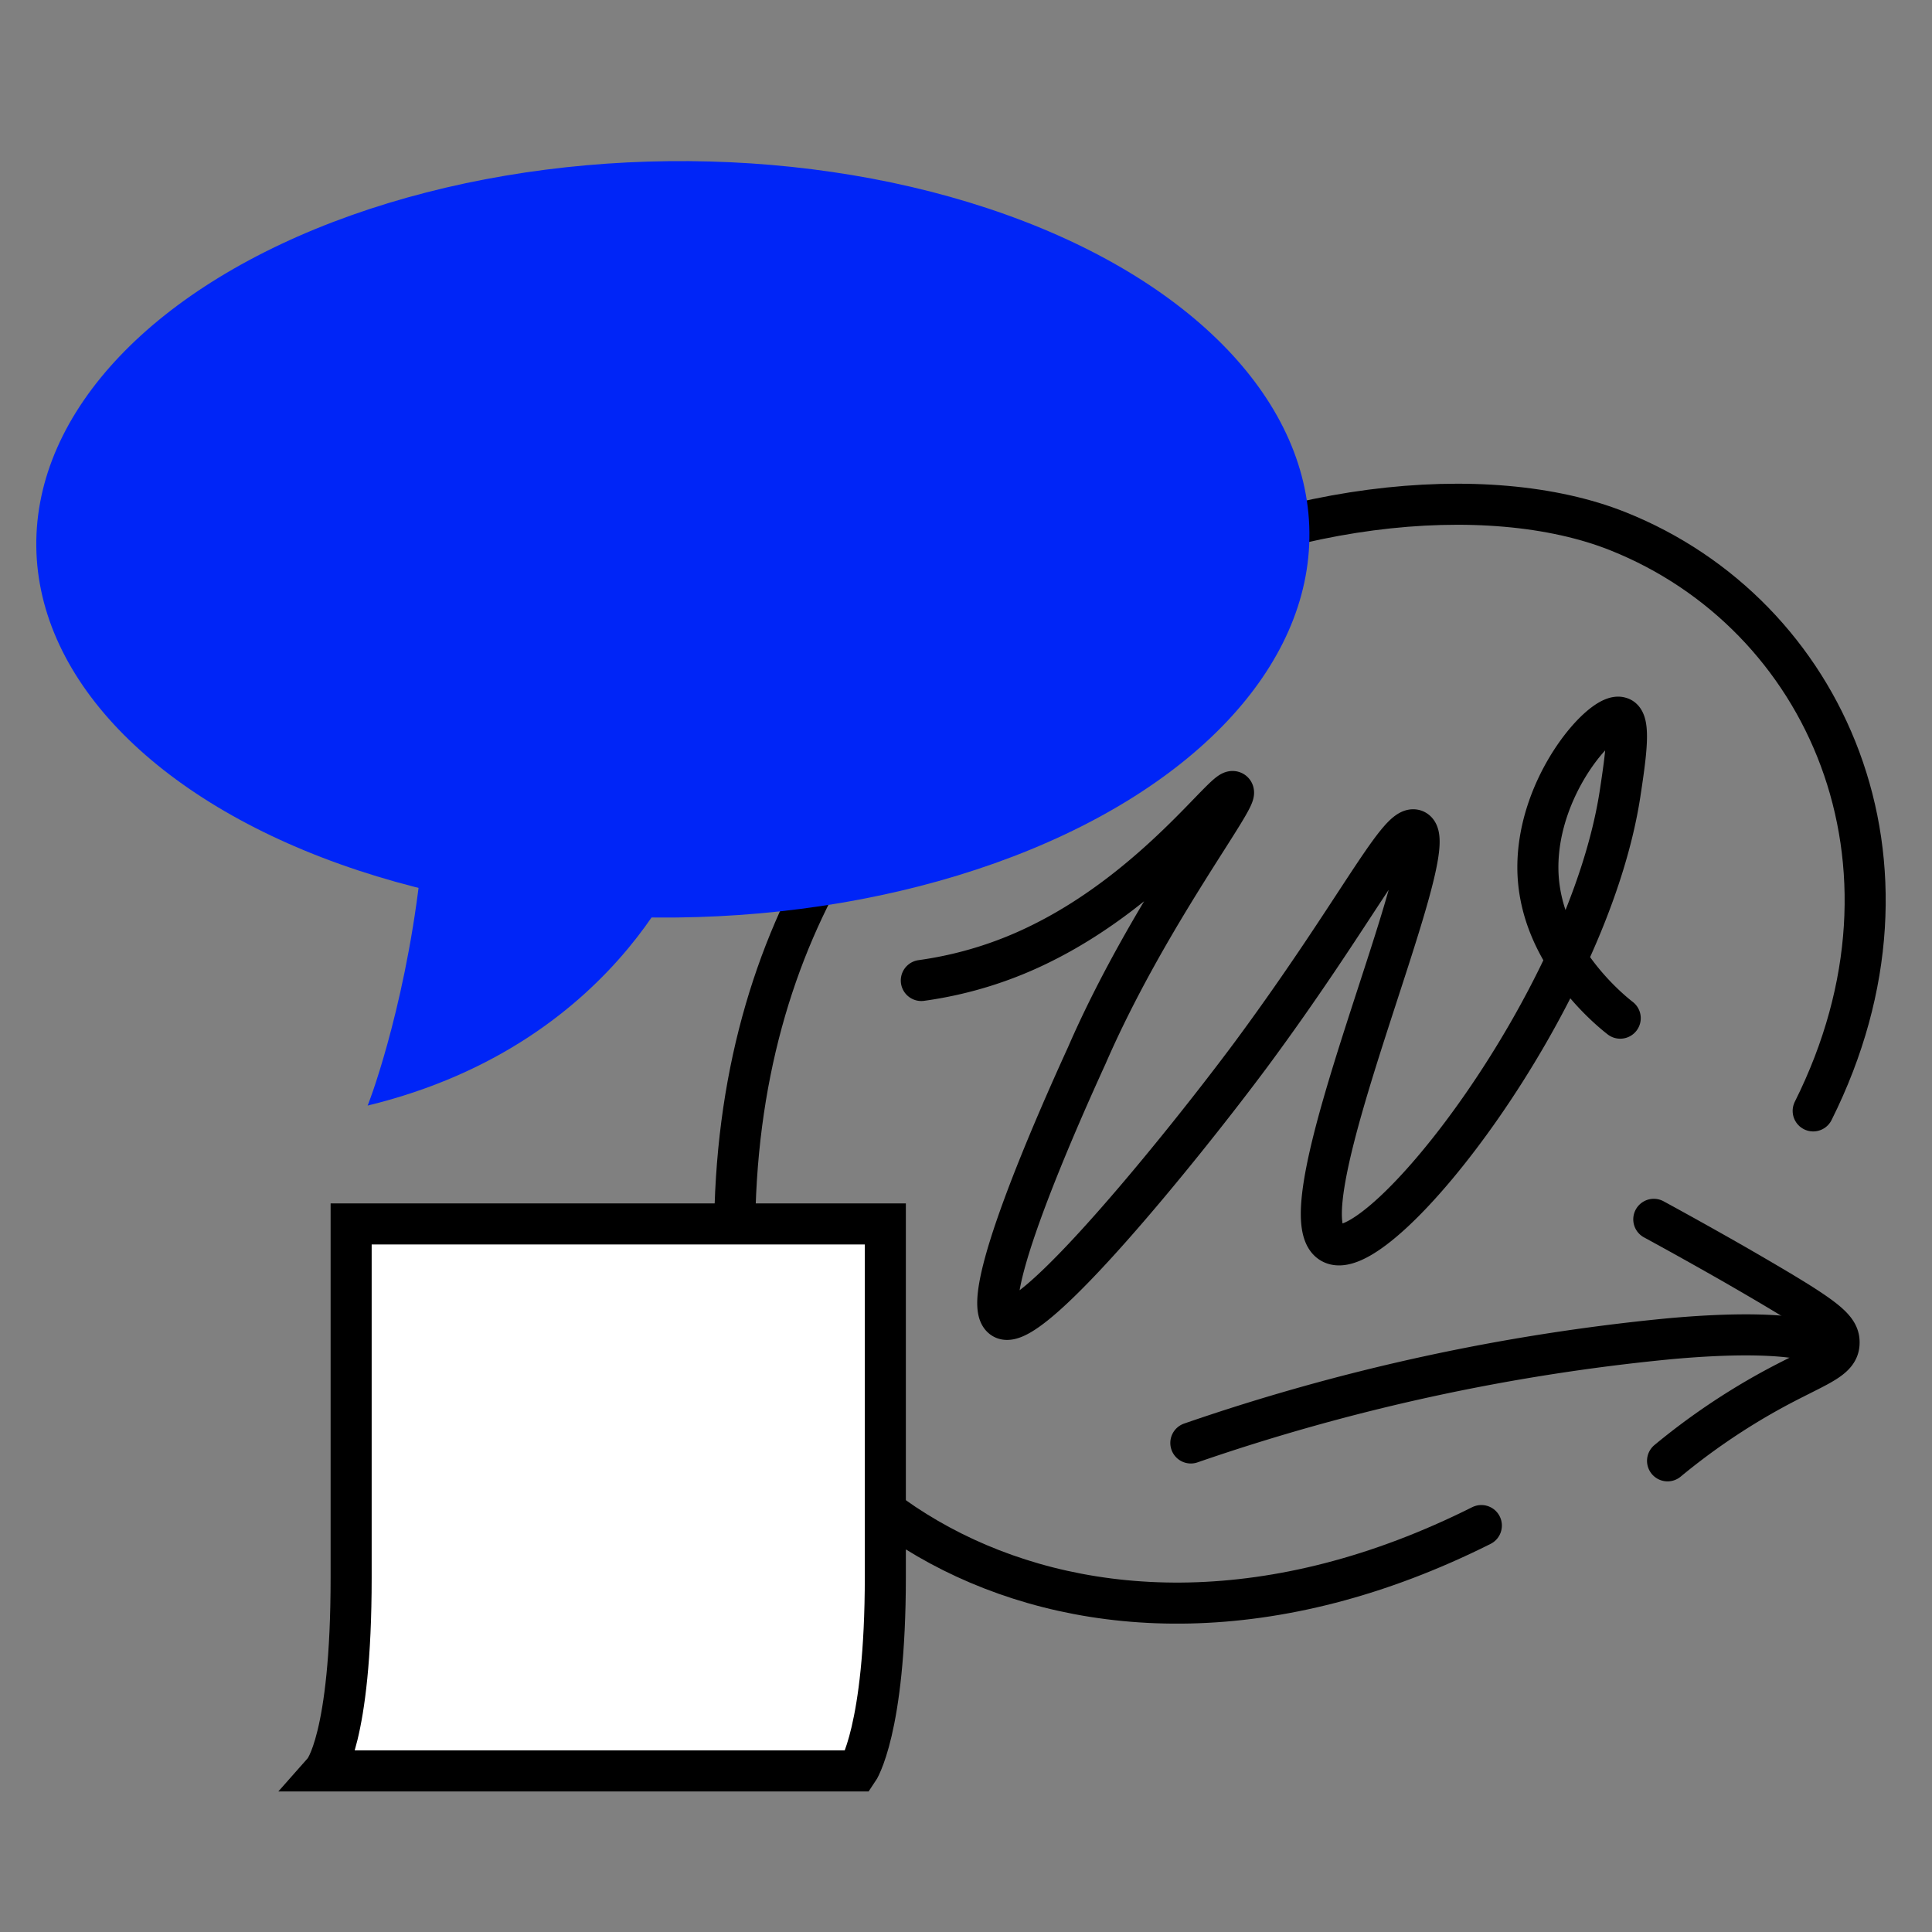
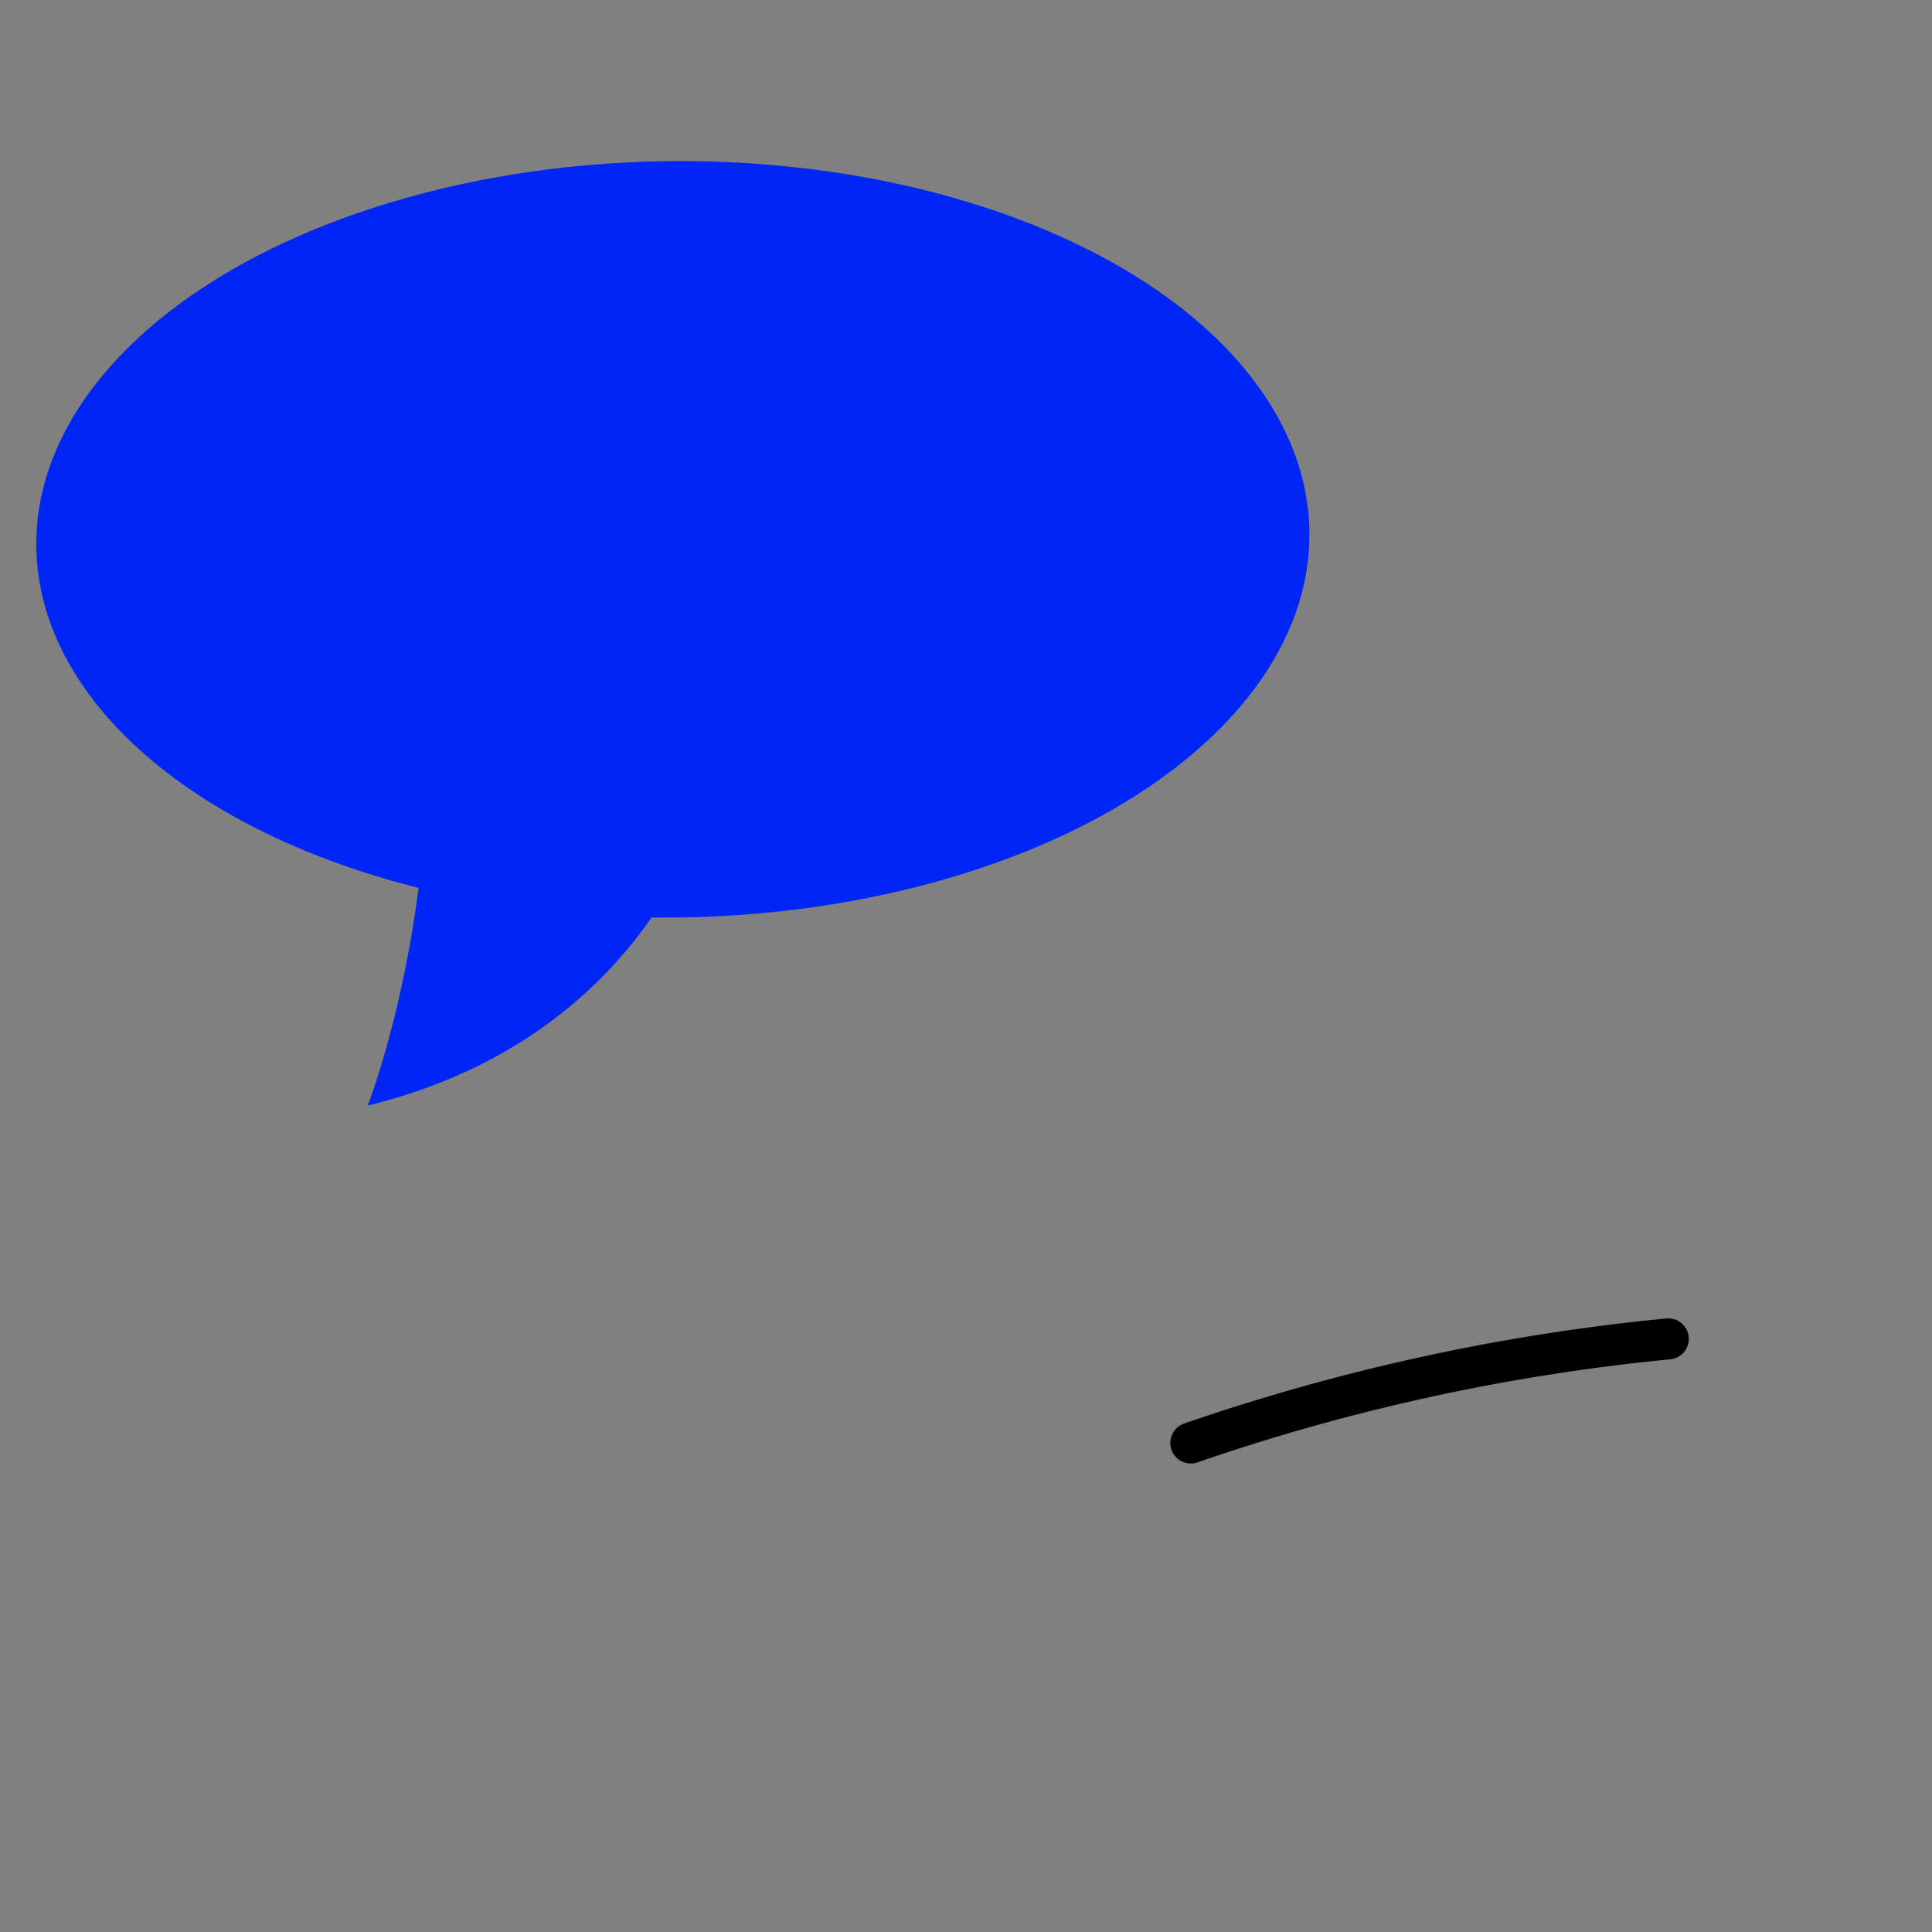
<svg xmlns="http://www.w3.org/2000/svg" id="Ebene_1" data-name="Ebene 1" viewBox="0 0 80 80">
  <rect x="0" y="0" width="80" height="80" fill="#808080" stroke="none" />
-   <path d="M75.08,46c5.15-10.3.51-20.57-8.08-24-10.7-4.28-36.58,3.34-36.58,29.17,0,10.3,13.74,20.61,30.92,12" style="fill:none;stroke:#000;stroke-linecap:round;stroke-miterlimit:10;stroke-width:1.7px" />
-   <path d="M38.15,40.6A16.1,16.1,0,0,0,43.25,39c4.64-2.34,7.49-6.39,7.81-6.22S47.52,37.91,45,43.71C43.78,46.38,40.4,54,41.55,54.6s7.32-7,10.22-10.89c4.33-5.85,6.12-9.57,6.81-9.34,1.39.49-5.69,16.06-3.41,17.12,2,.95,10.61-10,11.92-18.67.22-1.46.45-3,0-3.11-.71-.24-3.42,2.76-3.41,6.22s2.92,5.85,3.41,6.23" style="fill:none;stroke:#000;stroke-linecap:round;stroke-miterlimit:10;stroke-width:1.7px" />
-   <path d="M49.31,59.75a86,86,0,0,1,19.77-4.31C70.91,55.27,75,55,76,56" style="fill:none;stroke:#000;stroke-linecap:round;stroke-miterlimit:10;stroke-width:1.7px" />
-   <path d="M69.05,60.49a27.59,27.59,0,0,1,4.26-2.9c1.82-1,2.79-1.25,2.84-1.93s-.51-1.1-4.32-3.3c-1.4-.8-2.56-1.44-3.35-1.87" style="fill:none;stroke:#000;stroke-linecap:round;stroke-miterlimit:10;stroke-width:1.7px" />
+   <path d="M49.31,59.75a86,86,0,0,1,19.77-4.31" style="fill:none;stroke:#000;stroke-linecap:round;stroke-miterlimit:10;stroke-width:1.7px" />
  <ellipse cx="27.86" cy="22.33" rx="26.36" ry="15.66" transform="translate(-0.25 0.32) rotate(-0.65)" style="fill:#0025f7" />
  <path d="M28.71,34.73S26,43.16,15.22,45.78c-.06.25,6.09-15.58-.81-29.29Z" style="fill:#0025f7" />
-   <path d="M35.52,73.33H13.41s1.13-1.28,1.13-8V50.68H36.66v14.6C36.66,71.67,35.52,73.33,35.52,73.33Z" style="fill:#fff;stroke:#000;stroke-miterlimit:10;stroke-width:1.7px" />
</svg>